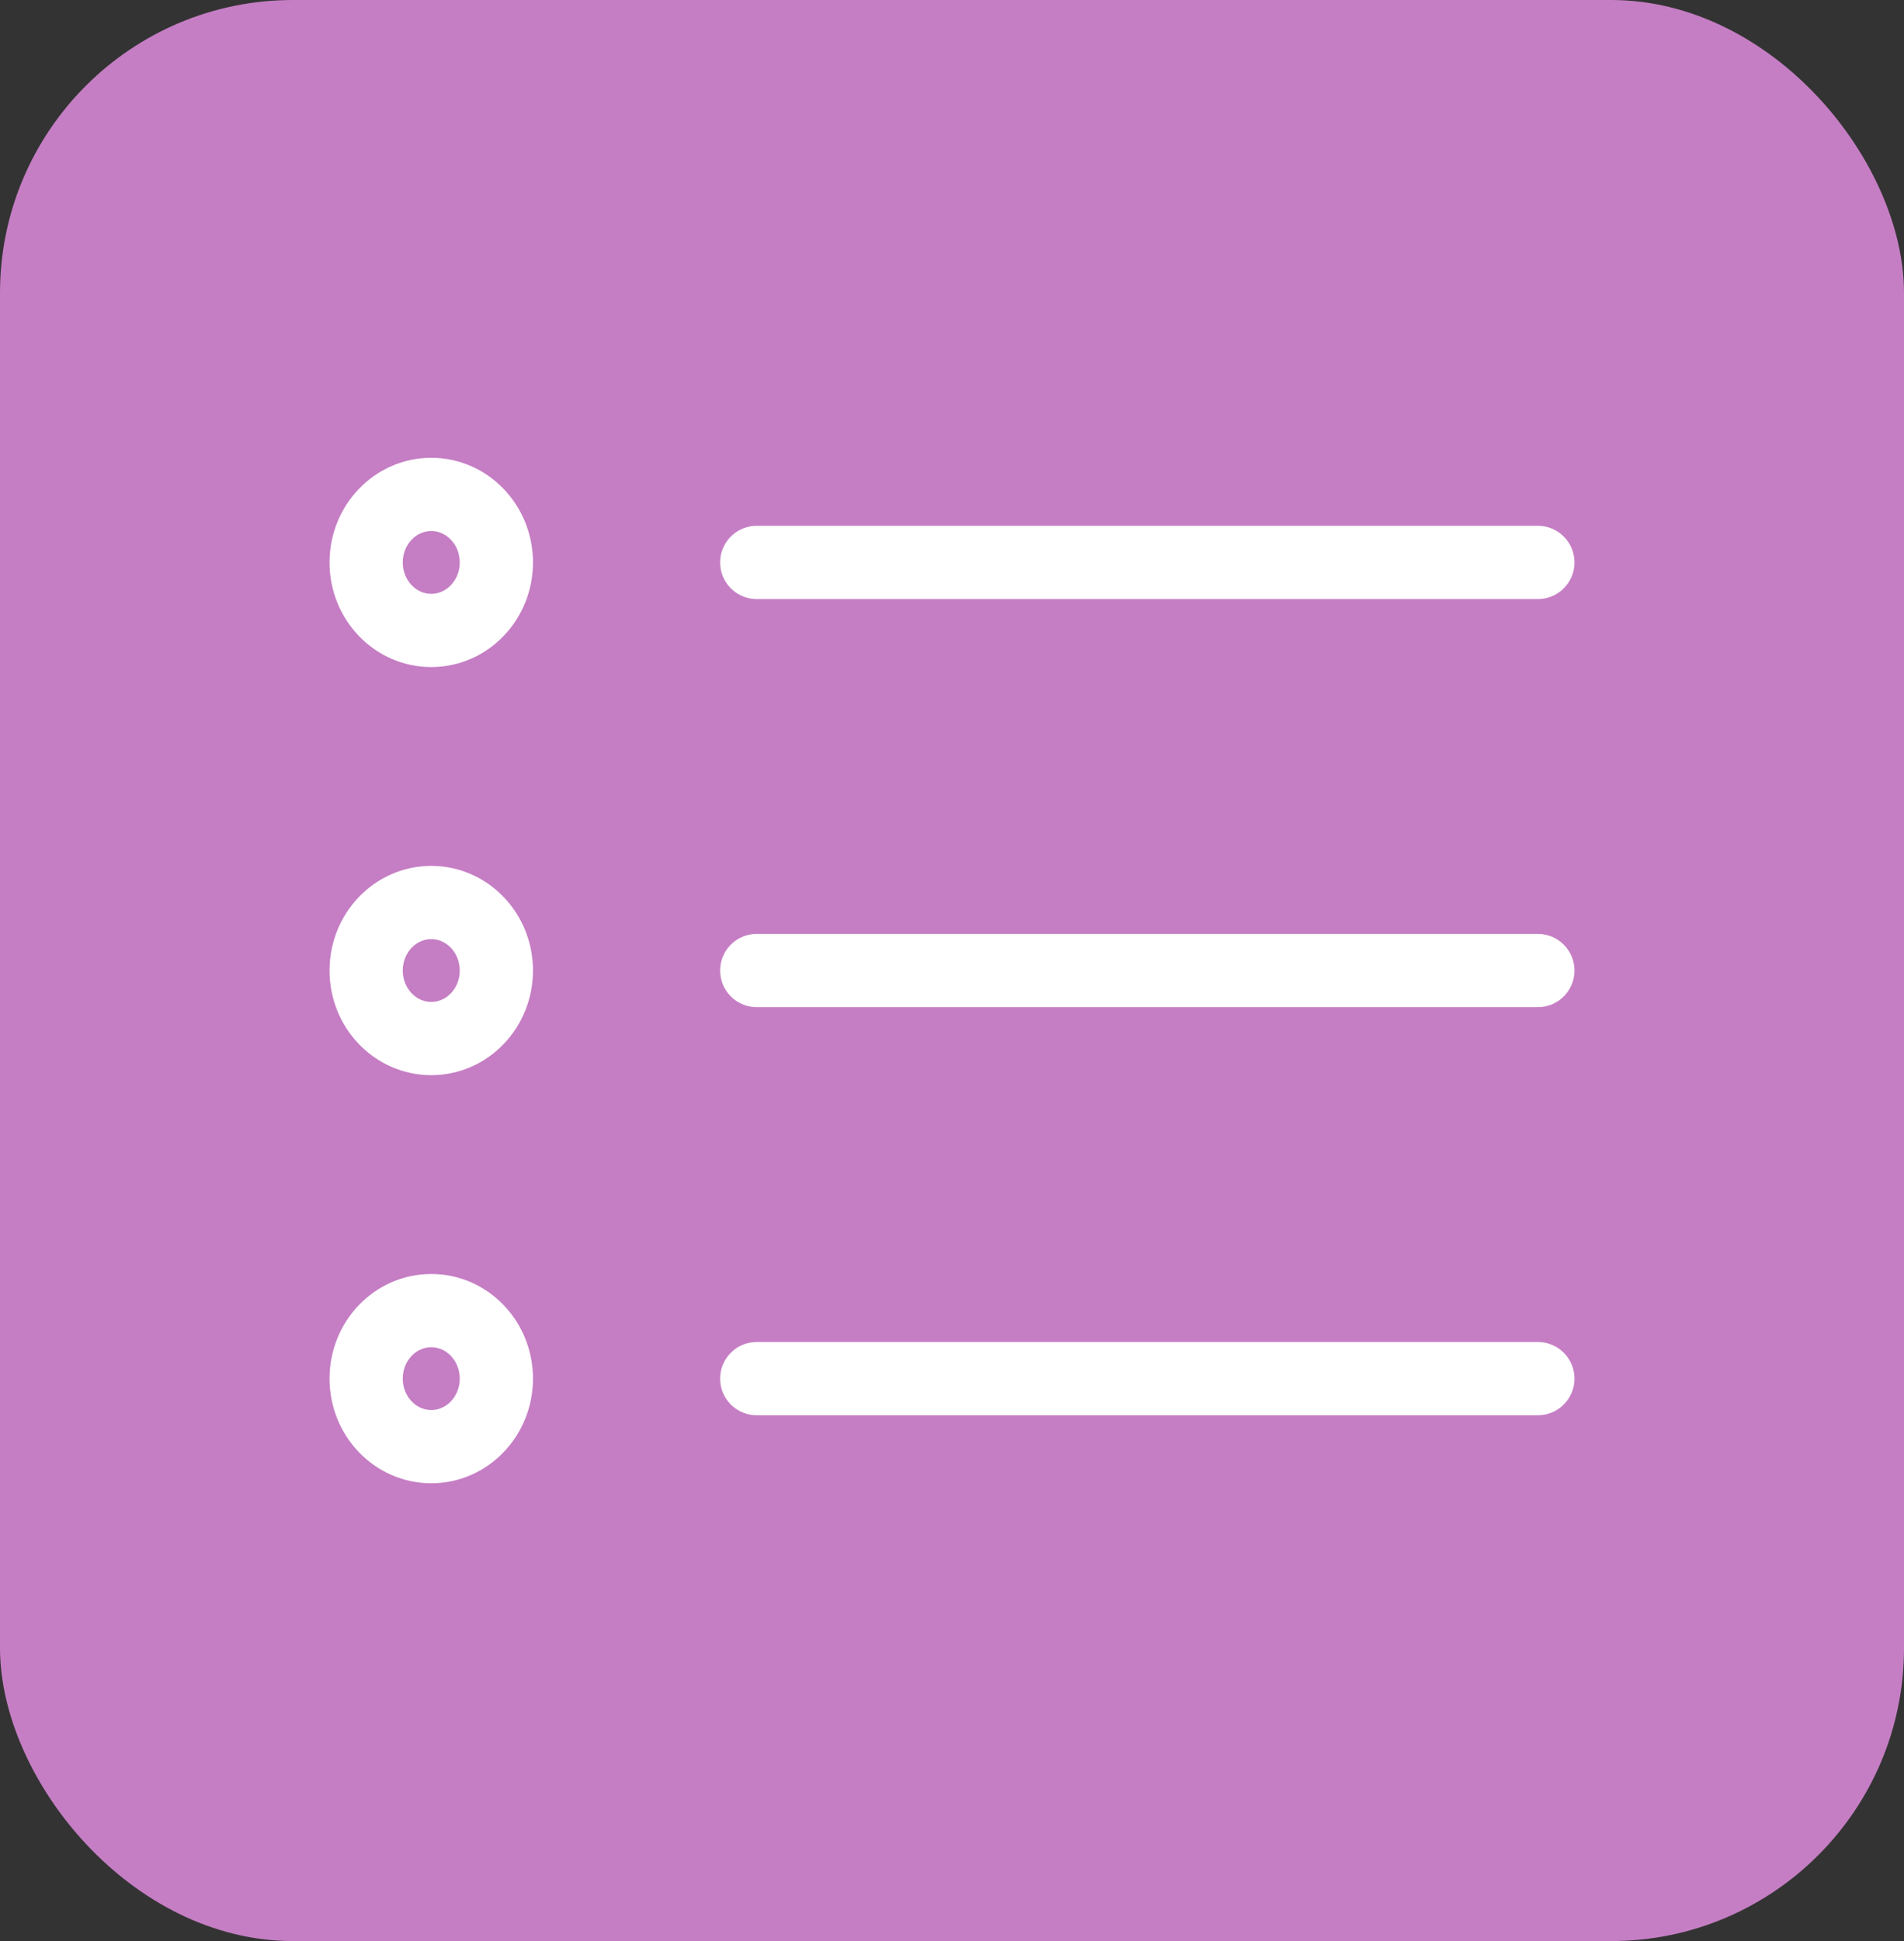
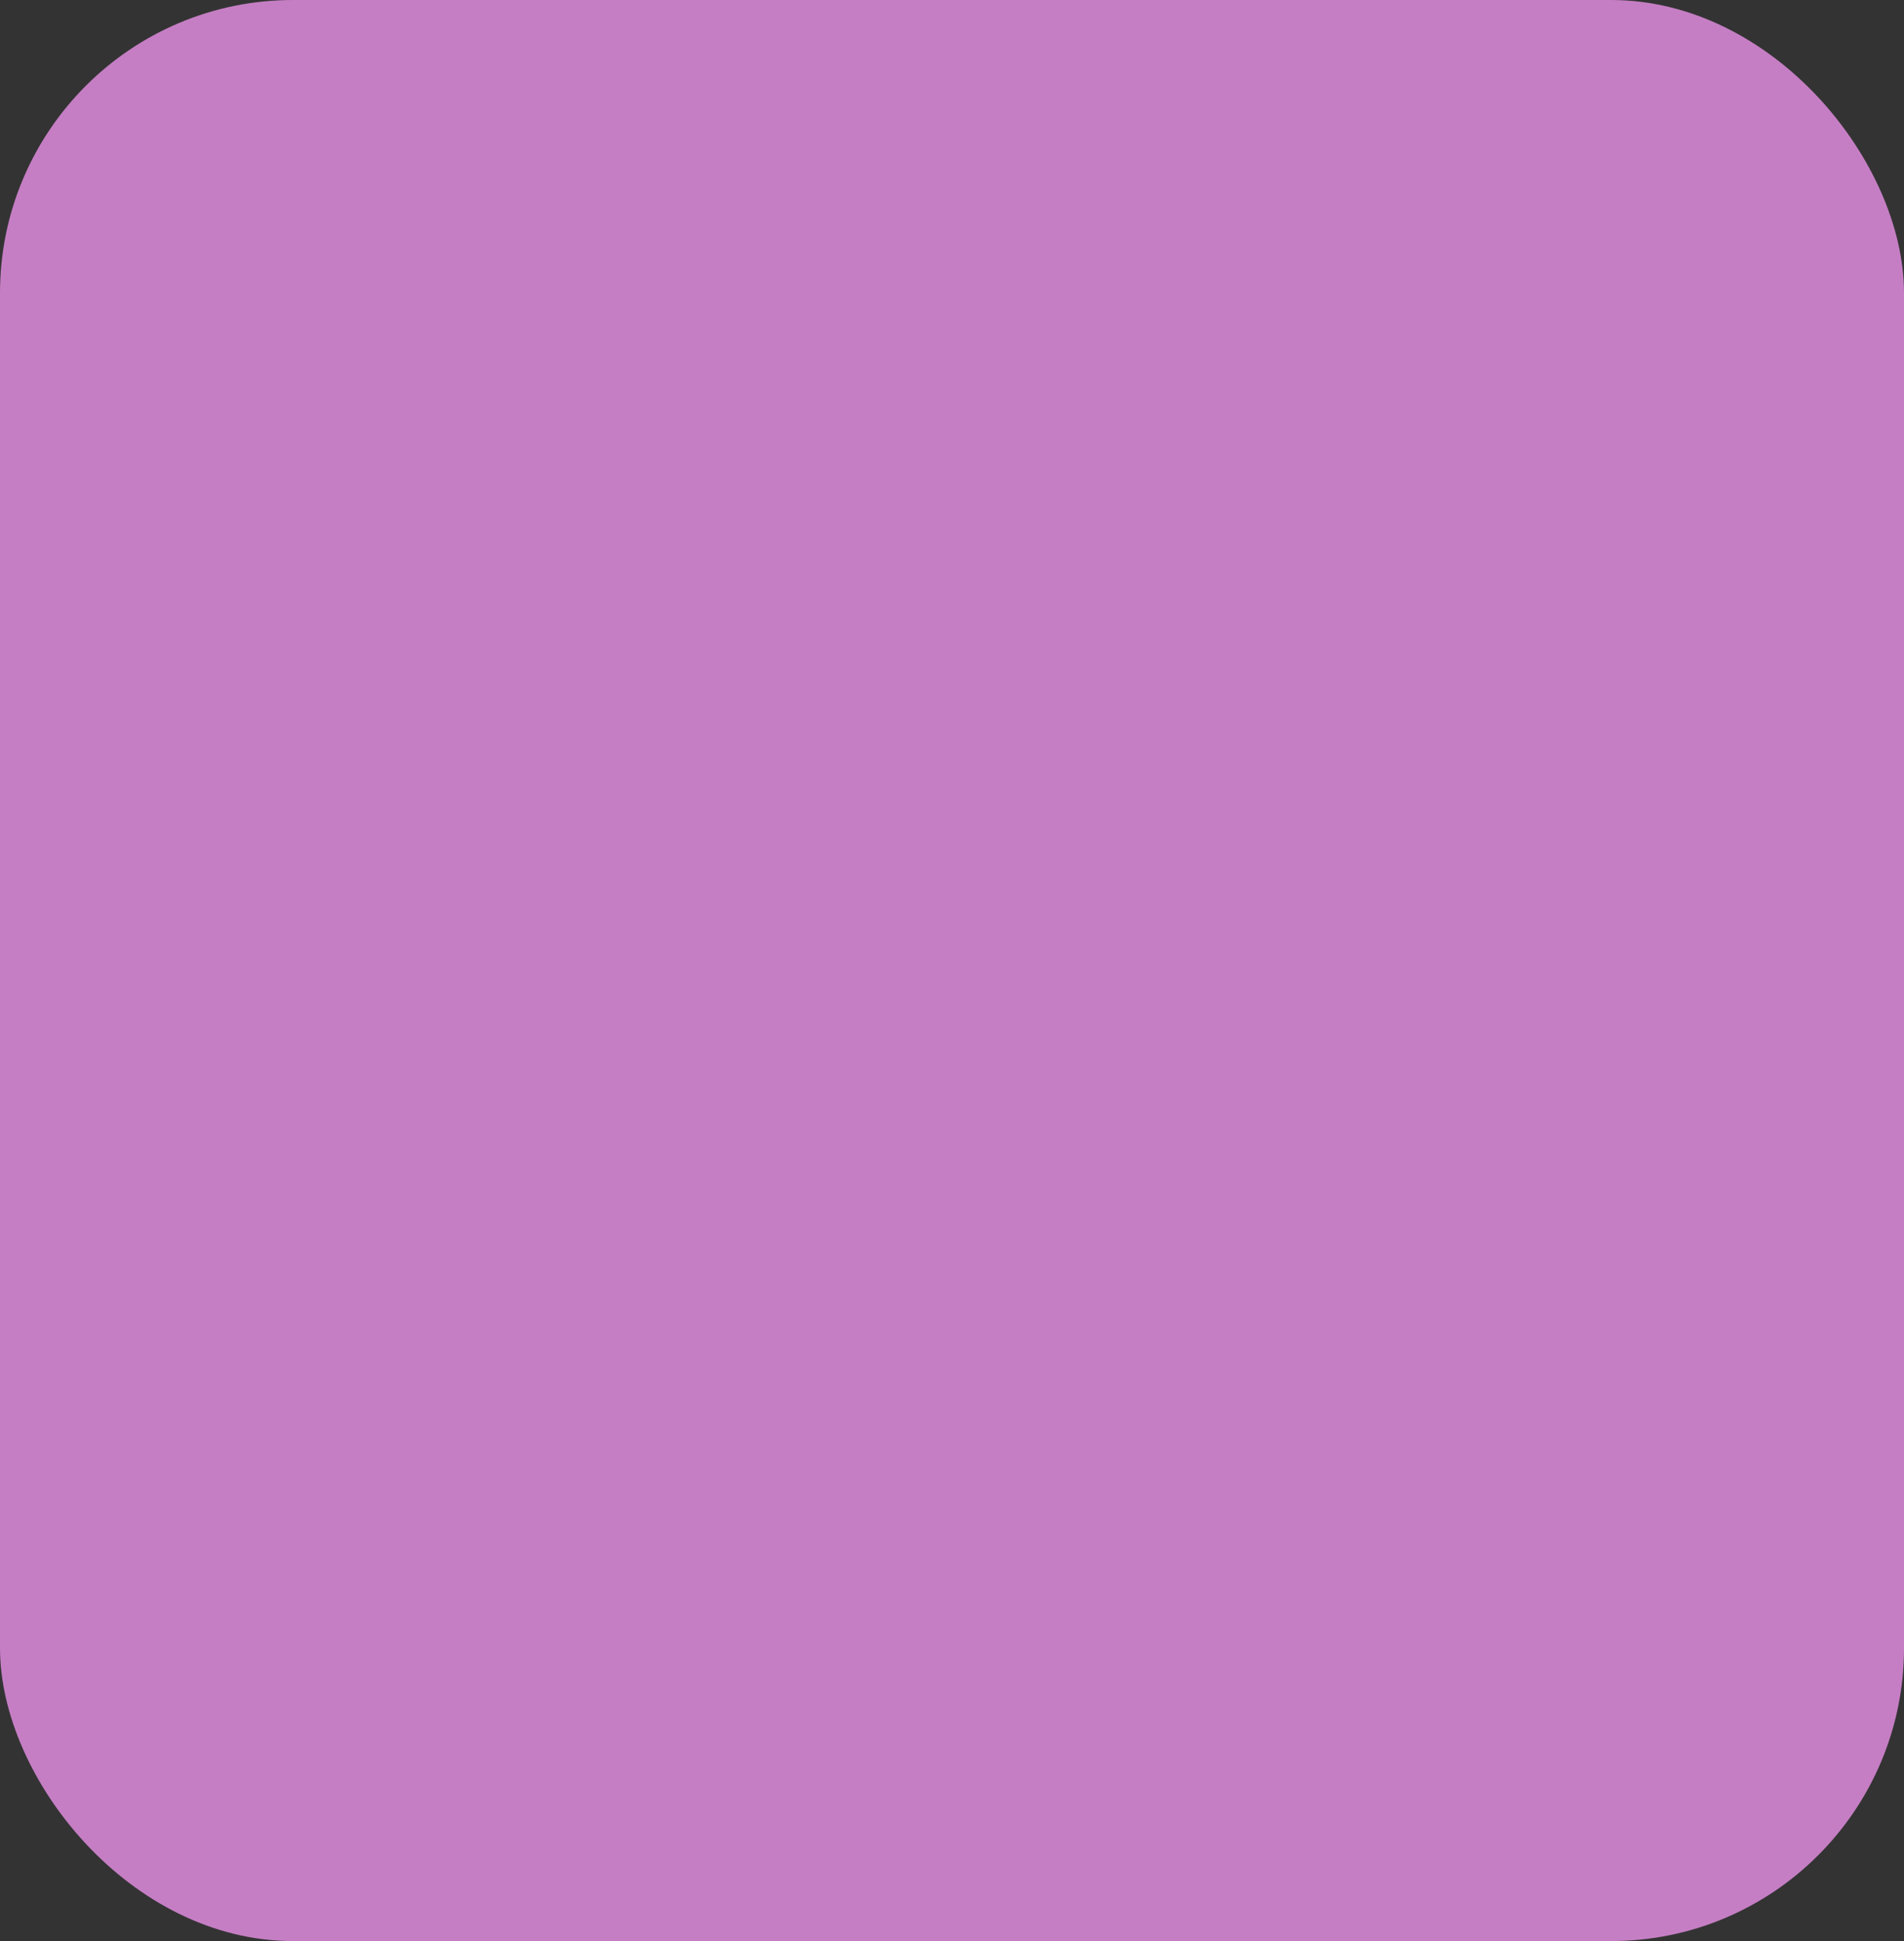
<svg xmlns="http://www.w3.org/2000/svg" width="52" height="53" viewBox="0 0 52 53" fill="none">
  <rect x="0" y="0" width="52" height="53" fill="#333333" stroke="none" />
  <rect width="52" height="53" rx="8" fill="#C57EC4" />
-   <path d="M42 26.5L20.667 26.5M42 15.357L20.667 15.357M42 37.643L20.667 37.643M13.556 26.5C13.556 27.526 12.76 28.357 11.778 28.357C10.796 28.357 10 27.526 10 26.5C10 25.474 10.796 24.643 11.778 24.643C12.76 24.643 13.556 25.474 13.556 26.5ZM13.556 15.357C13.556 16.383 12.76 17.214 11.778 17.214C10.796 17.214 10 16.383 10 15.357C10 14.332 10.796 13.5 11.778 13.5C12.76 13.5 13.556 14.332 13.556 15.357ZM13.556 37.643C13.556 38.669 12.76 39.5 11.778 39.5C10.796 39.5 10 38.669 10 37.643C10 36.617 10.796 35.786 11.778 35.786C12.76 35.786 13.556 36.617 13.556 37.643Z" stroke="white" stroke-width="2" stroke-linecap="round" stroke-linejoin="round" />
</svg>